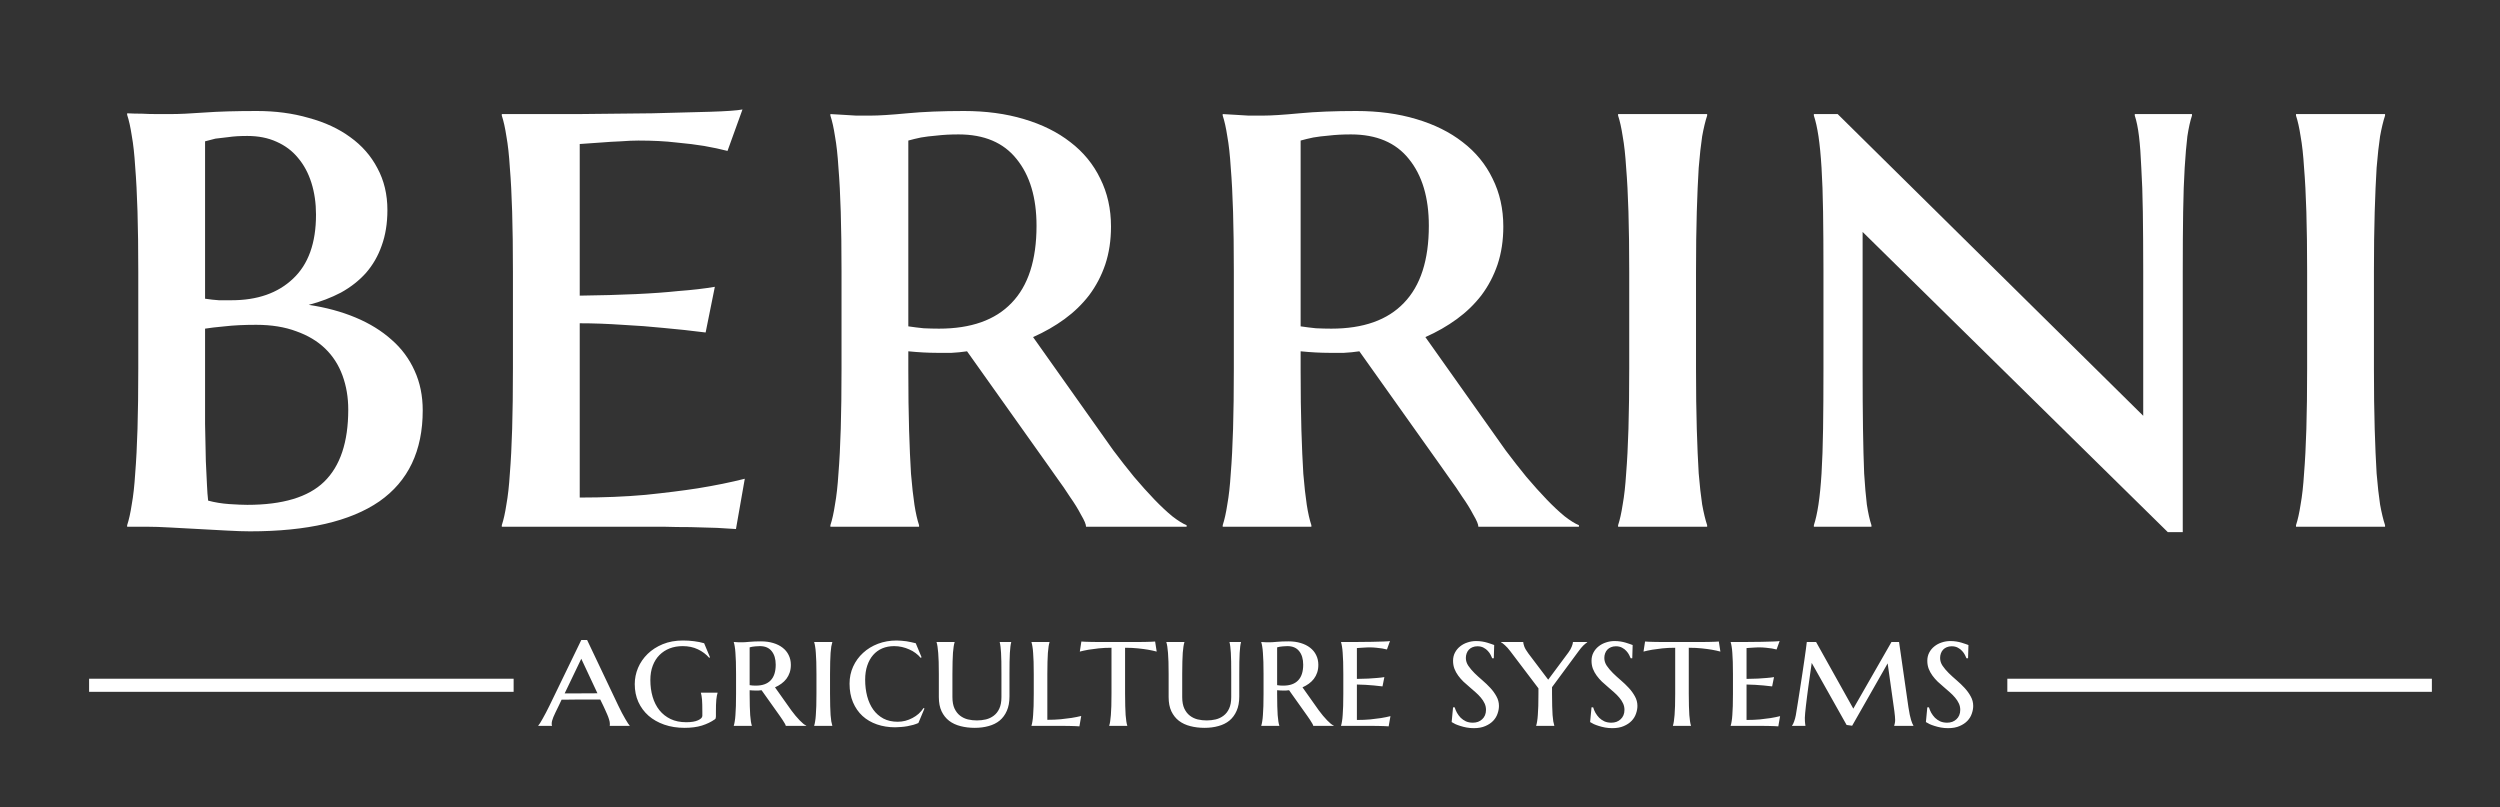
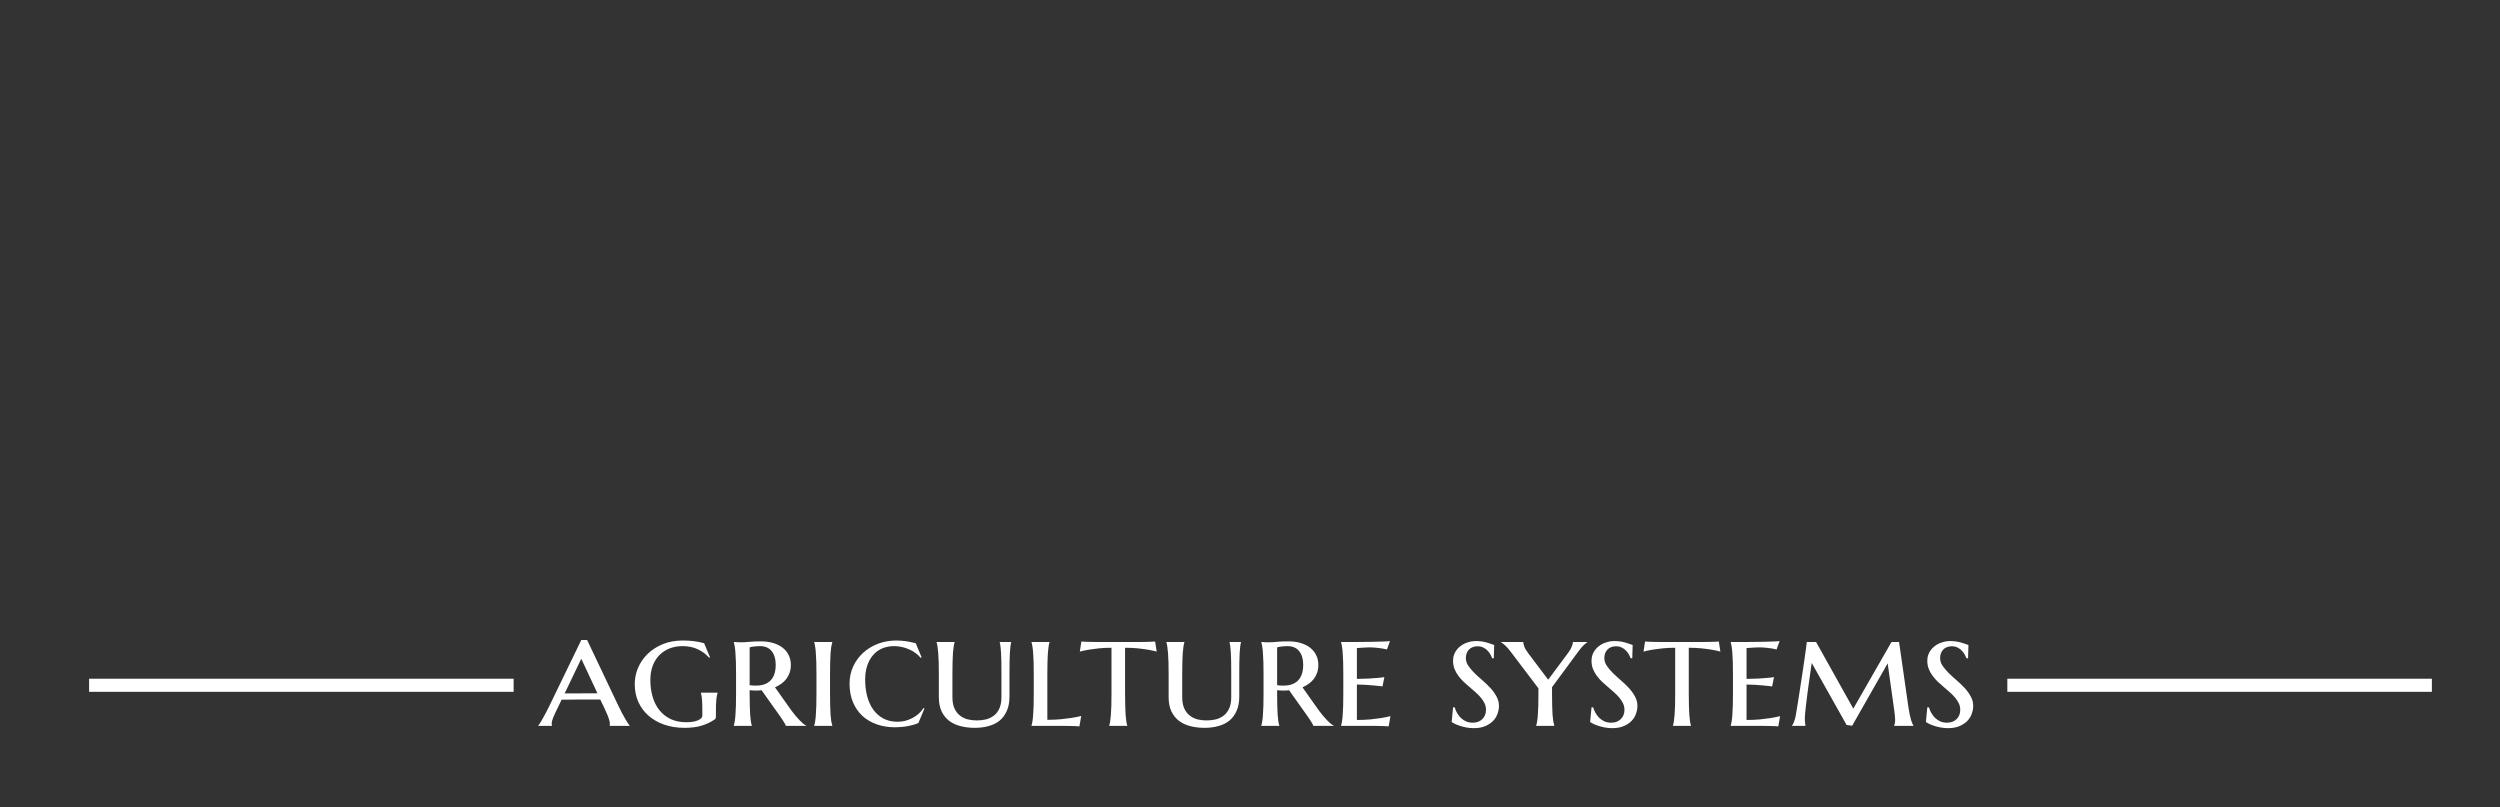
<svg xmlns="http://www.w3.org/2000/svg" width="954" height="308" viewBox="0 0 954 308" fill="none">
  <rect x="0" y="0" width="954" height="308" fill="#333333" stroke="none" />
  <g clip-path="url(#clip0_1102_433)">
-     <path d="M97.736 123.949C93.049 123.949 89.045 124.145 85.725 124.535C82.502 124.828 80.012 125.121 78.254 125.414V140.648C78.254 149.047 78.254 156.078 78.254 161.742C78.352 167.406 78.449 172.143 78.547 175.951C78.742 179.76 78.889 182.836 78.986 185.18C79.084 187.426 79.231 189.379 79.426 191.039C81.965 191.723 84.65 192.162 87.482 192.357C90.412 192.553 92.707 192.65 94.367 192.65C107.844 192.65 117.609 189.721 123.664 183.861C129.816 177.904 132.893 168.725 132.893 156.322C132.893 151.635 132.16 147.289 130.695 143.285C129.23 139.281 127.033 135.863 124.104 133.031C121.174 130.199 117.512 128.002 113.117 126.439C108.723 124.779 103.596 123.949 97.736 123.949ZM78.254 113.988C80.207 114.281 81.965 114.477 83.527 114.574C85.09 114.574 86.701 114.574 88.361 114.574C98.225 114.574 106.037 111.84 111.799 106.371C117.658 100.902 120.588 92.748 120.588 81.908C120.588 77.514 120.002 73.461 118.83 69.75C117.658 66.039 115.949 62.865 113.703 60.228C111.555 57.592 108.82 55.541 105.5 54.076C102.277 52.611 98.566 51.879 94.367 51.879C91.535 51.879 89.143 52.025 87.189 52.318C85.236 52.514 83.576 52.709 82.209 52.904C80.647 53.295 79.328 53.637 78.254 53.93V113.988ZM48.518 43.236C50.373 43.334 52.277 43.383 54.23 43.383C55.891 43.48 57.697 43.529 59.65 43.529C61.603 43.529 63.508 43.529 65.363 43.529C68.391 43.529 72.59 43.334 77.961 42.943C83.332 42.553 90.022 42.357 98.029 42.357C105.158 42.357 111.75 43.236 117.805 44.994C123.957 46.654 129.23 49.096 133.625 52.318C138.117 55.541 141.584 59.496 144.025 64.184C146.564 68.871 147.834 74.193 147.834 80.15C147.834 85.228 147.102 89.769 145.637 93.773C144.27 97.68 142.268 101.146 139.631 104.174C136.994 107.104 133.82 109.594 130.109 111.645C126.398 113.598 122.297 115.16 117.805 116.332C124.348 117.309 130.305 118.92 135.676 121.166C141.047 123.412 145.637 126.244 149.445 129.662C153.254 132.982 156.184 136.938 158.234 141.527C160.285 146.02 161.311 151.049 161.311 156.615C161.311 172.045 155.793 183.617 144.758 191.332C133.723 198.949 117.268 202.758 95.393 202.758C93.049 202.758 90.119 202.66 86.603 202.465C83.186 202.27 79.572 202.074 75.764 201.879C72.053 201.684 68.439 201.488 64.924 201.293C61.506 201.098 58.625 201 56.281 201H48.518V200.414C49.201 198.363 49.787 195.727 50.275 192.504C50.861 189.281 51.301 185.326 51.594 180.639C51.984 175.854 52.277 170.189 52.473 163.646C52.668 157.104 52.766 149.438 52.766 140.648V103.734C52.766 94.945 52.668 87.279 52.473 80.736C52.277 74.193 51.984 68.529 51.594 63.744C51.301 58.959 50.861 54.955 50.275 51.732C49.787 48.51 49.201 45.873 48.518 43.822V43.236ZM191.486 43.529C201.057 43.529 210.871 43.529 220.93 43.529C230.988 43.432 240.314 43.334 248.908 43.236C257.502 43.041 264.875 42.846 271.027 42.65C277.277 42.455 281.379 42.162 283.332 41.772L277.619 57.592C274.982 56.908 272.004 56.273 268.684 55.688C265.754 55.199 262.189 54.76 257.99 54.369C253.889 53.881 249.104 53.637 243.635 53.637C241.682 53.637 239.436 53.734 236.896 53.93C234.357 54.027 231.916 54.174 229.572 54.369C226.838 54.565 224.055 54.76 221.223 54.955V112.816C229.133 112.719 236.262 112.523 242.609 112.23C248.957 111.938 254.377 111.547 258.869 111.059C264.143 110.668 268.781 110.131 272.785 109.447L269.27 126.879C263.898 126.195 258.479 125.609 253.01 125.121C248.322 124.633 243.146 124.242 237.482 123.949C231.818 123.559 226.398 123.363 221.223 123.363V189.867C230.305 189.867 238.654 189.525 246.271 188.842C253.889 188.061 260.529 187.23 266.193 186.352C272.834 185.277 278.84 184.057 284.211 182.689L280.842 201.879C279.377 201.781 276.984 201.635 273.664 201.439C270.441 201.342 267.023 201.244 263.41 201.146C259.895 201.146 256.574 201.098 253.449 201C250.324 201 248.176 201 247.004 201H191.486V200.414C192.17 198.363 192.756 195.727 193.244 192.504C193.83 189.281 194.27 185.326 194.562 180.639C194.953 175.854 195.246 170.189 195.441 163.646C195.637 157.104 195.734 149.438 195.734 140.648V103.734C195.734 94.945 195.637 87.328 195.441 80.883C195.246 74.34 194.953 68.725 194.562 64.037C194.27 59.252 193.83 55.248 193.244 52.025C192.756 48.803 192.17 46.166 191.486 44.115V43.529ZM346.613 124.535C348.566 124.828 350.52 125.072 352.473 125.268C354.523 125.365 356.477 125.414 358.332 125.414C370.539 125.414 379.768 122.143 386.018 115.6C392.365 109.057 395.539 99.242 395.539 86.156C395.539 75.414 393 66.918 387.922 60.668C382.941 54.418 375.568 51.293 365.803 51.293C362.678 51.293 359.895 51.44 357.453 51.732C355.109 51.928 353.107 52.172 351.447 52.465C349.592 52.855 347.98 53.246 346.613 53.637V124.535ZM369.025 134.057C367.072 134.35 365.119 134.545 363.166 134.643C361.311 134.643 359.406 134.643 357.453 134.643C355.891 134.643 354.182 134.594 352.326 134.496C350.471 134.398 348.566 134.252 346.613 134.057V141.234C346.613 149.926 346.711 157.543 346.906 164.086C347.102 170.531 347.346 176.098 347.639 180.785C348.029 185.473 348.469 189.428 348.957 192.65C349.445 195.775 350.031 198.363 350.715 200.414V201H316.877V200.414C317.561 198.363 318.146 195.727 318.635 192.504C319.221 189.281 319.66 185.326 319.953 180.639C320.344 175.854 320.637 170.189 320.832 163.646C321.027 157.104 321.125 149.438 321.125 140.648V103.734C321.125 94.945 321.027 87.328 320.832 80.883C320.637 74.34 320.344 68.725 319.953 64.037C319.66 59.252 319.221 55.248 318.635 52.025C318.146 48.803 317.561 46.166 316.877 44.115V43.529C318.439 43.627 320.1 43.725 321.857 43.822C323.322 43.92 324.934 44.018 326.691 44.115C328.547 44.115 330.402 44.115 332.258 44.115C335.383 44.115 340.021 43.822 346.174 43.236C352.326 42.65 359.553 42.357 367.854 42.357C376.252 42.357 383.869 43.383 390.705 45.434C397.639 47.484 403.547 50.414 408.43 54.223C413.41 58.031 417.219 62.67 419.855 68.139C422.59 73.607 423.957 79.711 423.957 86.449C423.957 91.723 423.225 96.557 421.76 100.951C420.295 105.248 418.244 109.154 415.607 112.67C412.971 116.088 409.846 119.115 406.232 121.752C402.619 124.389 398.615 126.684 394.221 128.637L424.836 171.85C427.473 175.365 430.109 178.734 432.746 181.957C435.48 185.18 438.068 188.061 440.51 190.6C442.951 193.139 445.246 195.287 447.395 197.045C449.543 198.705 451.35 199.828 452.814 200.414V201H414.436C414.436 200.121 413.801 198.607 412.531 196.459C411.359 194.213 409.943 191.918 408.283 189.574C406.721 187.133 405.109 184.789 403.449 182.543C401.887 180.297 400.715 178.637 399.934 177.562L369.025 134.057ZM496.32 124.535C498.273 124.828 500.227 125.072 502.18 125.268C504.23 125.365 506.184 125.414 508.039 125.414C520.246 125.414 529.475 122.143 535.725 115.6C542.072 109.057 545.246 99.242 545.246 86.156C545.246 75.414 542.707 66.918 537.629 60.668C532.648 54.418 525.275 51.293 515.51 51.293C512.385 51.293 509.602 51.44 507.16 51.732C504.816 51.928 502.814 52.172 501.154 52.465C499.299 52.855 497.688 53.246 496.32 53.637V124.535ZM518.732 134.057C516.779 134.35 514.826 134.545 512.873 134.643C511.018 134.643 509.113 134.643 507.16 134.643C505.598 134.643 503.889 134.594 502.033 134.496C500.178 134.398 498.273 134.252 496.32 134.057V141.234C496.32 149.926 496.418 157.543 496.613 164.086C496.809 170.531 497.053 176.098 497.346 180.785C497.736 185.473 498.176 189.428 498.664 192.65C499.152 195.775 499.738 198.363 500.422 200.414V201H466.584V200.414C467.268 198.363 467.854 195.727 468.342 192.504C468.928 189.281 469.367 185.326 469.66 180.639C470.051 175.854 470.344 170.189 470.539 163.646C470.734 157.104 470.832 149.438 470.832 140.648V103.734C470.832 94.945 470.734 87.328 470.539 80.883C470.344 74.34 470.051 68.725 469.66 64.037C469.367 59.252 468.928 55.248 468.342 52.025C467.854 48.803 467.268 46.166 466.584 44.115V43.529C468.146 43.627 469.807 43.725 471.564 43.822C473.029 43.92 474.641 44.018 476.398 44.115C478.254 44.115 480.109 44.115 481.965 44.115C485.09 44.115 489.729 43.822 495.881 43.236C502.033 42.65 509.26 42.357 517.561 42.357C525.959 42.357 533.576 43.383 540.412 45.434C547.346 47.484 553.254 50.414 558.137 54.223C563.117 58.031 566.926 62.67 569.562 68.139C572.297 73.607 573.664 79.711 573.664 86.449C573.664 91.723 572.932 96.557 571.467 100.951C570.002 105.248 567.951 109.154 565.314 112.67C562.678 116.088 559.553 119.115 555.939 121.752C552.326 124.389 548.322 126.684 543.928 128.637L574.543 171.85C577.18 175.365 579.816 178.734 582.453 181.957C585.188 185.18 587.775 188.061 590.217 190.6C592.658 193.139 594.953 195.287 597.102 197.045C599.25 198.705 601.057 199.828 602.521 200.414V201H564.143C564.143 200.121 563.508 198.607 562.238 196.459C561.066 194.213 559.65 191.918 557.99 189.574C556.428 187.133 554.816 184.789 553.156 182.543C551.594 180.297 550.422 178.637 549.641 177.562L518.732 134.057ZM621.711 103.734C621.711 94.945 621.613 87.328 621.418 80.883C621.223 74.34 620.93 68.725 620.539 64.037C620.246 59.252 619.807 55.248 619.221 52.025C618.732 48.803 618.146 46.166 617.463 44.115V43.529H651.447V44.115C650.764 46.166 650.129 48.803 649.543 52.025C649.055 55.248 648.615 59.252 648.225 64.037C647.932 68.725 647.688 74.34 647.492 80.883C647.297 87.328 647.199 94.945 647.199 103.734V140.648C647.199 149.438 647.297 157.104 647.492 163.646C647.688 170.189 647.932 175.854 648.225 180.639C648.615 185.326 649.055 189.281 649.543 192.504C650.129 195.727 650.764 198.363 651.447 200.414V201H617.463V200.414C618.146 198.363 618.732 195.727 619.221 192.504C619.807 189.281 620.246 185.326 620.539 180.639C620.93 175.854 621.223 170.189 621.418 163.646C621.613 157.104 621.711 149.438 621.711 140.648V103.734ZM832.941 203.051H827.229L710.773 88.5V140.648C710.773 149.438 710.822 157.104 710.92 163.646C711.018 170.189 711.164 175.854 711.359 180.639C711.652 185.326 711.994 189.281 712.385 192.504C712.873 195.727 713.459 198.363 714.143 200.414V201H692.17V200.414C692.854 198.363 693.439 195.727 693.928 192.504C694.416 189.281 694.807 185.326 695.1 180.639C695.393 175.854 695.588 170.189 695.686 163.646C695.783 157.104 695.832 149.438 695.832 140.648V103.734C695.832 94.945 695.783 87.328 695.686 80.883C695.588 74.34 695.393 68.725 695.1 64.037C694.807 59.252 694.416 55.248 693.928 52.025C693.439 48.803 692.854 46.166 692.17 44.115V43.529H701.252L817.854 158.666V103.734C817.854 94.945 817.805 87.328 817.707 80.883C817.609 74.34 817.414 68.725 817.121 64.037C816.926 59.252 816.633 55.248 816.242 52.025C815.852 48.803 815.314 46.166 814.631 44.115V43.529H836.457V44.115C835.773 46.166 835.188 48.803 834.699 52.025C834.309 55.248 833.967 59.252 833.674 64.037C833.381 68.725 833.186 74.34 833.088 80.883C832.99 87.328 832.941 94.945 832.941 103.734V203.051ZM880.402 103.734C880.402 94.945 880.305 87.328 880.109 80.883C879.914 74.34 879.621 68.725 879.23 64.037C878.938 59.252 878.498 55.248 877.912 52.025C877.424 48.803 876.838 46.166 876.154 44.115V43.529H910.139V44.115C909.455 46.166 908.82 48.803 908.234 52.025C907.746 55.248 907.307 59.252 906.916 64.037C906.623 68.725 906.379 74.34 906.184 80.883C905.988 87.328 905.891 94.945 905.891 103.734V140.648C905.891 149.438 905.988 157.104 906.184 163.646C906.379 170.189 906.623 175.854 906.916 180.639C907.307 185.326 907.746 189.281 908.234 192.504C908.82 195.727 909.455 198.363 910.139 200.414V201H876.154V200.414C876.838 198.363 877.424 195.727 877.912 192.504C878.498 189.281 878.938 185.326 879.23 180.639C879.621 175.854 879.914 170.189 880.109 163.646C880.305 157.104 880.402 149.438 880.402 140.648V103.734Z" fill="white" />
    <path d="M229.054 266.933C228.518 266.933 227.842 266.933 227.028 266.933C226.234 266.933 225.36 266.933 224.407 266.933C223.454 266.933 222.471 266.933 221.458 266.933C220.446 266.933 219.483 266.943 218.569 266.962C217.656 266.962 216.822 266.972 216.067 266.992C215.313 266.992 214.727 266.992 214.31 266.992L213.208 269.315C212.731 270.269 212.324 271.103 211.987 271.817C211.649 272.512 211.371 273.128 211.153 273.664C210.934 274.2 210.776 274.667 210.676 275.064C210.577 275.441 210.527 275.799 210.527 276.136C210.527 276.355 210.537 276.523 210.557 276.643C210.577 276.742 210.607 276.821 210.646 276.881V277H205.404V276.881C205.543 276.742 205.762 276.444 206.06 275.987C206.357 275.511 206.695 274.935 207.072 274.26C207.469 273.585 207.886 272.82 208.323 271.966C208.78 271.112 209.227 270.229 209.664 269.315L221.816 244.236H224.05L235.964 269.315C236.421 270.269 236.877 271.182 237.334 272.056C237.811 272.929 238.247 273.714 238.645 274.409C239.042 275.084 239.389 275.65 239.687 276.106C239.985 276.543 240.183 276.801 240.283 276.881V277H232.658C232.697 276.841 232.717 276.702 232.717 276.583C232.717 276.444 232.717 276.295 232.717 276.136C232.717 275.699 232.618 275.173 232.419 274.558C232.241 273.942 232.012 273.317 231.734 272.681C231.476 272.026 231.198 271.4 230.9 270.805C230.622 270.209 230.394 269.713 230.215 269.315L229.054 266.933ZM215.472 264.609H217.289C218.123 264.609 219.006 264.609 219.939 264.609C220.893 264.59 221.846 264.58 222.799 264.58C223.752 264.58 224.675 264.58 225.569 264.58C226.462 264.56 227.267 264.55 227.981 264.55L221.816 251.385L215.472 264.609ZM273.195 273.396C273.195 273.654 273.166 273.873 273.106 274.051C273.066 274.23 272.957 274.379 272.778 274.498C271.368 275.491 269.72 276.285 267.834 276.881C265.967 277.457 263.773 277.745 261.251 277.745C258.412 277.745 255.821 277.338 253.478 276.523C251.154 275.709 249.159 274.577 247.491 273.128C245.823 271.659 244.522 269.901 243.589 267.856C242.675 265.811 242.219 263.547 242.219 261.065C242.219 258.94 242.636 256.875 243.47 254.87C244.324 252.864 245.545 251.087 247.133 249.538C248.722 247.989 250.648 246.748 252.912 245.815C255.195 244.882 257.767 244.415 260.626 244.415C262.115 244.415 263.525 244.504 264.855 244.683C266.186 244.842 267.467 245.1 268.698 245.458L270.932 250.819L270.634 251.027C269.442 249.657 268.003 248.575 266.315 247.781C264.627 246.967 262.691 246.56 260.507 246.56C258.72 246.56 257.072 246.847 255.562 247.423C254.073 247.999 252.773 248.843 251.661 249.955C250.569 251.047 249.715 252.397 249.099 254.006C248.484 255.614 248.176 257.441 248.176 259.486C248.176 261.79 248.464 263.924 249.04 265.89C249.615 267.856 250.479 269.564 251.631 271.013C252.783 272.443 254.202 273.565 255.89 274.379C257.598 275.193 259.583 275.6 261.847 275.6C263.793 275.6 265.302 275.352 266.375 274.855C267.467 274.359 268.013 273.793 268.013 273.158V271.579C268.013 270.547 268.003 269.653 267.983 268.898C267.963 268.144 267.933 267.499 267.894 266.962C267.854 266.406 267.794 265.93 267.715 265.533C267.655 265.136 267.576 264.768 267.477 264.431V264.312H273.821V264.431C273.722 264.729 273.632 265.086 273.553 265.503C273.473 265.92 273.404 266.416 273.344 266.992C273.305 267.568 273.265 268.243 273.225 269.018C273.205 269.792 273.195 270.686 273.195 271.698V273.396ZM286.062 261.452C286.46 261.512 286.857 261.561 287.254 261.601C287.671 261.621 288.068 261.631 288.445 261.631C290.927 261.631 292.804 260.966 294.075 259.635C295.365 258.305 296.011 256.309 296.011 253.648C296.011 251.464 295.494 249.737 294.462 248.466C293.449 247.195 291.95 246.56 289.964 246.56C289.329 246.56 288.763 246.589 288.267 246.649C287.79 246.689 287.383 246.738 287.045 246.798C286.668 246.877 286.34 246.957 286.062 247.036V261.452ZM290.62 263.388C290.222 263.448 289.825 263.487 289.428 263.507C289.051 263.507 288.664 263.507 288.267 263.507C287.949 263.507 287.601 263.497 287.224 263.478C286.847 263.458 286.46 263.428 286.062 263.388V264.848C286.062 266.615 286.082 268.164 286.122 269.494C286.162 270.805 286.211 271.937 286.271 272.89C286.35 273.843 286.44 274.647 286.539 275.302C286.638 275.938 286.757 276.464 286.896 276.881V277H280.016V276.881C280.155 276.464 280.274 275.928 280.374 275.272C280.493 274.617 280.582 273.813 280.642 272.86C280.721 271.887 280.781 270.735 280.82 269.405C280.86 268.074 280.88 266.516 280.88 264.729V257.223C280.88 255.436 280.86 253.887 280.82 252.576C280.781 251.246 280.721 250.104 280.642 249.151C280.582 248.178 280.493 247.364 280.374 246.708C280.274 246.053 280.155 245.517 280.016 245.1V244.981C280.334 245.001 280.671 245.021 281.029 245.041C281.327 245.06 281.654 245.08 282.012 245.1C282.389 245.1 282.766 245.1 283.144 245.1C283.779 245.1 284.722 245.041 285.973 244.921C287.224 244.802 288.694 244.743 290.381 244.743C292.089 244.743 293.638 244.951 295.028 245.368C296.438 245.785 297.639 246.381 298.632 247.155C299.645 247.93 300.419 248.873 300.955 249.985C301.511 251.097 301.789 252.338 301.789 253.708C301.789 254.78 301.64 255.763 301.342 256.657C301.044 257.53 300.627 258.325 300.091 259.04C299.555 259.735 298.92 260.35 298.185 260.886C297.45 261.422 296.636 261.889 295.743 262.286L301.968 271.073C302.504 271.788 303.04 272.473 303.576 273.128C304.132 273.783 304.658 274.369 305.155 274.885C305.651 275.402 306.118 275.838 306.555 276.196C306.992 276.533 307.359 276.762 307.657 276.881V277H299.853C299.853 276.821 299.724 276.514 299.466 276.077C299.228 275.62 298.94 275.153 298.602 274.677C298.284 274.18 297.957 273.704 297.619 273.247C297.301 272.79 297.063 272.453 296.904 272.234L290.62 263.388ZM311.559 257.223C311.559 255.436 311.539 253.887 311.499 252.576C311.459 251.246 311.4 250.104 311.32 249.151C311.261 248.178 311.171 247.364 311.052 246.708C310.953 246.053 310.834 245.517 310.695 245.1V244.981H317.605V245.1C317.466 245.517 317.337 246.053 317.218 246.708C317.118 247.364 317.029 248.178 316.95 249.151C316.89 250.104 316.84 251.246 316.801 252.576C316.761 253.887 316.741 255.436 316.741 257.223V264.729C316.741 266.516 316.761 268.074 316.801 269.405C316.84 270.735 316.89 271.887 316.95 272.86C317.029 273.813 317.118 274.617 317.218 275.272C317.337 275.928 317.466 276.464 317.605 276.881V277H310.695V276.881C310.834 276.464 310.953 275.928 311.052 275.272C311.171 274.617 311.261 273.813 311.32 272.86C311.4 271.887 311.459 270.735 311.499 269.405C311.539 268.074 311.559 266.516 311.559 264.729V257.223ZM352.781 270.358L350.458 275.898C349.882 276.156 349.227 276.394 348.492 276.613C347.777 276.811 347.033 276.98 346.258 277.119C345.484 277.258 344.69 277.357 343.875 277.417C343.081 277.496 342.327 277.536 341.612 277.536C339.11 277.536 336.787 277.169 334.642 276.434C332.517 275.699 330.681 274.627 329.132 273.217C327.583 271.788 326.372 270.04 325.498 267.975C324.624 265.91 324.188 263.547 324.188 260.886C324.188 258.543 324.644 256.369 325.558 254.363C326.471 252.358 327.732 250.62 329.34 249.151C330.949 247.662 332.845 246.5 335.029 245.666C337.233 244.832 339.616 244.415 342.178 244.415C342.754 244.415 343.359 244.445 343.995 244.504C344.65 244.544 345.295 244.614 345.931 244.713C346.566 244.812 347.182 244.931 347.777 245.07C348.373 245.189 348.929 245.319 349.445 245.458L351.679 250.819L351.322 251.027C350.786 250.372 350.14 249.766 349.386 249.21C348.651 248.654 347.837 248.188 346.943 247.811C346.07 247.413 345.146 247.106 344.173 246.887C343.2 246.669 342.208 246.56 341.195 246.56C339.547 246.56 338.038 246.847 336.667 247.423C335.317 247.999 334.156 248.843 333.183 249.955C332.229 251.047 331.485 252.388 330.949 253.976C330.413 255.565 330.145 257.362 330.145 259.367C330.145 261.631 330.403 263.746 330.919 265.711C331.435 267.657 332.21 269.355 333.242 270.805C334.275 272.234 335.565 273.366 337.114 274.2C338.663 275.014 340.47 275.421 342.535 275.421C343.528 275.421 344.501 275.302 345.454 275.064C346.427 274.806 347.34 274.448 348.194 273.992C349.068 273.535 349.862 272.989 350.577 272.354C351.292 271.698 351.908 270.973 352.424 270.179L352.781 270.358ZM382.149 257.104C382.149 255.336 382.139 253.797 382.12 252.487C382.1 251.176 382.06 250.044 382 249.091C381.941 248.138 381.871 247.344 381.792 246.708C381.713 246.053 381.613 245.517 381.494 245.1V244.981H385.873V245.1C385.753 245.517 385.654 246.053 385.575 246.708C385.495 247.364 385.426 248.178 385.366 249.151C385.307 250.104 385.267 251.246 385.247 252.576C385.227 253.887 385.217 255.436 385.217 257.223V265.771C385.217 267.916 384.88 269.742 384.205 271.251C383.549 272.761 382.636 274.002 381.464 274.975C380.293 275.928 378.893 276.623 377.265 277.06C375.656 277.516 373.889 277.745 371.963 277.745C370.017 277.745 368.21 277.526 366.542 277.089C364.874 276.672 363.424 275.997 362.193 275.064C360.982 274.131 360.019 272.919 359.304 271.43C358.609 269.941 358.262 268.134 358.262 266.009V257.223C358.262 255.436 358.242 253.887 358.202 252.576C358.162 251.246 358.103 250.104 358.023 249.151C357.944 248.178 357.855 247.364 357.755 246.708C357.656 246.053 357.537 245.517 357.398 245.1V244.981H364.278V245.1C364.139 245.517 364.02 246.053 363.921 246.708C363.822 247.344 363.732 248.138 363.653 249.091C363.593 250.044 363.544 251.176 363.504 252.487C363.464 253.797 363.444 255.336 363.444 257.104V266.009C363.444 267.777 363.712 269.236 364.249 270.388C364.785 271.52 365.49 272.423 366.363 273.098C367.237 273.773 368.23 274.25 369.342 274.528C370.454 274.786 371.596 274.915 372.767 274.915C373.958 274.915 375.11 274.786 376.222 274.528C377.354 274.25 378.357 273.773 379.23 273.098C380.124 272.423 380.829 271.52 381.345 270.388C381.881 269.236 382.149 267.777 382.149 266.009V257.104ZM399.663 274.677C401.51 274.677 403.208 274.607 404.756 274.468C406.325 274.309 407.695 274.141 408.867 273.962C410.237 273.743 411.478 273.495 412.59 273.217L411.905 277.179C411.627 277.159 411.15 277.129 410.475 277.089C409.82 277.069 409.125 277.05 408.39 277.03C407.655 277.03 406.97 277.02 406.335 277C405.7 277 405.263 277 405.024 277H393.617V276.881C393.756 276.464 393.875 275.928 393.974 275.272C394.093 274.617 394.183 273.813 394.242 272.86C394.322 271.887 394.381 270.735 394.421 269.405C394.461 268.074 394.48 266.516 394.48 264.729V257.223C394.48 255.436 394.461 253.887 394.421 252.576C394.381 251.246 394.322 250.104 394.242 249.151C394.183 248.178 394.093 247.364 393.974 246.708C393.875 246.053 393.756 245.517 393.617 245.1V244.981H400.497V245.1C400.358 245.517 400.239 246.053 400.14 246.708C400.04 247.364 399.951 248.178 399.872 249.151C399.812 250.104 399.762 251.246 399.723 252.576C399.683 253.887 399.663 255.436 399.663 257.223V274.677ZM424.146 247.185C422.34 247.185 420.691 247.264 419.202 247.423C417.733 247.582 416.462 247.751 415.39 247.93C414.159 248.148 413.047 248.386 412.054 248.645L412.649 244.802C412.947 244.842 413.434 244.872 414.109 244.892C414.784 244.911 415.489 244.931 416.224 244.951C416.978 244.951 417.683 244.961 418.338 244.981C419.014 244.981 419.48 244.981 419.738 244.981H433.827C434.065 244.981 434.502 244.981 435.137 244.981C435.792 244.961 436.487 244.951 437.222 244.951C437.957 244.931 438.662 244.911 439.337 244.892C440.012 244.872 440.499 244.842 440.796 244.802L441.392 248.645C440.439 248.386 439.347 248.148 438.116 247.93C437.063 247.751 435.792 247.582 434.303 247.423C432.834 247.264 431.176 247.185 429.329 247.185V264.729C429.329 266.516 429.349 268.074 429.389 269.405C429.428 270.735 429.478 271.887 429.538 272.86C429.617 273.813 429.706 274.617 429.806 275.272C429.905 275.928 430.024 276.464 430.163 276.881V277H423.283V276.881C423.422 276.464 423.541 275.928 423.64 275.272C423.739 274.617 423.829 273.813 423.908 272.86C423.988 271.887 424.047 270.735 424.087 269.405C424.127 268.074 424.146 266.516 424.146 264.729V247.185ZM469.837 257.104C469.837 255.336 469.827 253.797 469.807 252.487C469.787 251.176 469.748 250.044 469.688 249.091C469.628 248.138 469.559 247.344 469.479 246.708C469.4 246.053 469.301 245.517 469.182 245.1V244.981H473.56V245.1C473.441 245.517 473.342 246.053 473.262 246.708C473.183 247.364 473.113 248.178 473.054 249.151C472.994 250.104 472.954 251.246 472.935 252.576C472.915 253.887 472.905 255.436 472.905 257.223V265.771C472.905 267.916 472.567 269.742 471.892 271.251C471.237 272.761 470.323 274.002 469.152 274.975C467.98 275.928 466.58 276.623 464.952 277.06C463.344 277.516 461.576 277.745 459.65 277.745C457.704 277.745 455.897 277.526 454.229 277.089C452.562 276.672 451.112 275.997 449.881 275.064C448.67 274.131 447.707 272.919 446.992 271.43C446.297 269.941 445.949 268.134 445.949 266.009V257.223C445.949 255.436 445.929 253.887 445.89 252.576C445.85 251.246 445.79 250.104 445.711 249.151C445.632 248.178 445.542 247.364 445.443 246.708C445.344 246.053 445.224 245.517 445.085 245.1V244.981H451.966V245.1C451.827 245.517 451.708 246.053 451.608 246.708C451.509 247.344 451.42 248.138 451.34 249.091C451.281 250.044 451.231 251.176 451.191 252.487C451.152 253.797 451.132 255.336 451.132 257.104V266.009C451.132 267.777 451.4 269.236 451.936 270.388C452.472 271.52 453.177 272.423 454.051 273.098C454.924 273.773 455.917 274.25 457.029 274.528C458.141 274.786 459.283 274.915 460.455 274.915C461.646 274.915 462.798 274.786 463.91 274.528C465.042 274.25 466.044 273.773 466.918 273.098C467.812 272.423 468.516 271.52 469.033 270.388C469.569 269.236 469.837 267.777 469.837 266.009V257.104ZM487.351 261.452C487.748 261.512 488.145 261.561 488.542 261.601C488.959 261.621 489.356 261.631 489.733 261.631C492.215 261.631 494.092 260.966 495.363 259.635C496.653 258.305 497.299 256.309 497.299 253.648C497.299 251.464 496.783 249.737 495.75 248.466C494.737 247.195 493.238 246.56 491.252 246.56C490.617 246.56 490.051 246.589 489.555 246.649C489.078 246.689 488.671 246.738 488.333 246.798C487.956 246.877 487.629 246.957 487.351 247.036V261.452ZM491.908 263.388C491.511 263.448 491.113 263.487 490.716 263.507C490.339 263.507 489.952 263.507 489.555 263.507C489.237 263.507 488.889 263.497 488.512 263.478C488.135 263.458 487.748 263.428 487.351 263.388V264.848C487.351 266.615 487.37 268.164 487.41 269.494C487.45 270.805 487.5 271.937 487.559 272.89C487.639 273.843 487.728 274.647 487.827 275.302C487.926 275.938 488.046 276.464 488.185 276.881V277H481.304V276.881C481.443 276.464 481.562 275.928 481.662 275.272C481.781 274.617 481.87 273.813 481.93 272.86C482.009 271.887 482.069 270.735 482.108 269.405C482.148 268.074 482.168 266.516 482.168 264.729V257.223C482.168 255.436 482.148 253.887 482.108 252.576C482.069 251.246 482.009 250.104 481.93 249.151C481.87 248.178 481.781 247.364 481.662 246.708C481.562 246.053 481.443 245.517 481.304 245.1V244.981C481.622 245.001 481.959 245.021 482.317 245.041C482.615 245.06 482.942 245.08 483.3 245.1C483.677 245.1 484.054 245.1 484.432 245.1C485.067 245.1 486.01 245.041 487.261 244.921C488.512 244.802 489.982 244.743 491.669 244.743C493.377 244.743 494.926 244.951 496.316 245.368C497.726 245.785 498.927 246.381 499.92 247.155C500.933 247.93 501.707 248.873 502.243 249.985C502.799 251.097 503.077 252.338 503.077 253.708C503.077 254.78 502.928 255.763 502.63 256.657C502.333 257.53 501.916 258.325 501.379 259.04C500.843 259.735 500.208 260.35 499.473 260.886C498.738 261.422 497.924 261.889 497.031 262.286L503.256 271.073C503.792 271.788 504.328 272.473 504.864 273.128C505.42 273.783 505.946 274.369 506.443 274.885C506.939 275.402 507.406 275.838 507.843 276.196C508.28 276.533 508.647 276.762 508.945 276.881V277H501.141C501.141 276.821 501.012 276.514 500.754 276.077C500.516 275.62 500.228 275.153 499.89 274.677C499.572 274.18 499.245 273.704 498.907 273.247C498.59 272.79 498.351 272.453 498.192 272.234L491.908 263.388ZM511.745 244.981C513.691 244.981 515.686 244.981 517.731 244.981C519.777 244.961 521.673 244.941 523.42 244.921C525.168 244.882 526.667 244.842 527.918 244.802C529.189 244.763 530.023 244.703 530.42 244.624L529.258 247.84C528.722 247.701 528.117 247.572 527.441 247.453C526.846 247.354 526.121 247.264 525.267 247.185C524.433 247.086 523.46 247.036 522.348 247.036C521.951 247.036 521.494 247.056 520.978 247.096C520.462 247.116 519.965 247.145 519.489 247.185C518.933 247.225 518.367 247.264 517.791 247.304V259.069C519.399 259.049 520.849 259.01 522.14 258.95C523.43 258.891 524.532 258.811 525.446 258.712C526.518 258.632 527.461 258.523 528.275 258.384L527.561 261.929C526.468 261.79 525.366 261.671 524.254 261.571C523.301 261.472 522.249 261.393 521.097 261.333C519.945 261.254 518.843 261.214 517.791 261.214V274.736C519.638 274.736 521.335 274.667 522.884 274.528C524.433 274.369 525.783 274.2 526.935 274.021C528.285 273.803 529.507 273.555 530.599 273.277L529.914 277.179C529.616 277.159 529.129 277.129 528.454 277.089C527.799 277.069 527.104 277.05 526.369 277.03C525.654 277.03 524.979 277.02 524.344 277C523.708 277 523.271 277 523.033 277H511.745V276.881C511.884 276.464 512.003 275.928 512.102 275.272C512.221 274.617 512.311 273.813 512.37 272.86C512.45 271.887 512.509 270.735 512.549 269.405C512.589 268.074 512.608 266.516 512.608 264.729V257.223C512.608 255.436 512.589 253.887 512.549 252.576C512.509 251.246 512.45 250.104 512.37 249.151C512.311 248.178 512.221 247.364 512.102 246.708C512.003 246.053 511.884 245.517 511.745 245.1V244.981ZM570.034 251.206H569.438C569.319 250.868 569.121 250.442 568.843 249.925C568.585 249.409 568.227 248.903 567.771 248.406C567.334 247.91 566.788 247.493 566.132 247.155C565.477 246.798 564.693 246.619 563.779 246.619C563.084 246.619 562.459 246.738 561.903 246.977C561.367 247.195 560.91 247.503 560.533 247.9C560.155 248.297 559.868 248.774 559.669 249.33C559.47 249.866 559.371 250.451 559.371 251.087C559.371 252.119 559.679 253.102 560.294 254.036C560.93 254.969 561.714 255.902 562.647 256.835C563.581 257.749 564.593 258.672 565.686 259.605C566.778 260.539 567.79 261.512 568.724 262.524C569.657 263.537 570.431 264.609 571.047 265.741C571.682 266.873 572 268.084 572 269.375C572 270.328 571.821 271.311 571.464 272.324C571.126 273.336 570.57 274.25 569.796 275.064C569.021 275.878 568.029 276.543 566.817 277.06C565.606 277.596 564.137 277.864 562.409 277.864C561.456 277.864 560.543 277.784 559.669 277.625C558.815 277.467 558.021 277.268 557.286 277.03C556.571 276.811 555.926 276.573 555.35 276.315C554.794 276.037 554.327 275.779 553.95 275.541L554.486 269.911H555.112C555.31 270.606 555.598 271.301 555.976 271.996C556.373 272.691 556.849 273.326 557.405 273.902C557.981 274.458 558.646 274.915 559.401 275.272C560.175 275.61 561.059 275.779 562.052 275.779C562.747 275.779 563.402 275.67 564.018 275.451C564.633 275.213 565.159 274.885 565.596 274.468C566.053 274.051 566.41 273.545 566.668 272.949C566.927 272.334 567.056 271.649 567.056 270.894C567.056 270 566.877 269.176 566.52 268.422C566.162 267.647 565.686 266.913 565.09 266.218C564.494 265.503 563.819 264.818 563.064 264.163C562.33 263.507 561.565 262.842 560.771 262.167C559.977 261.492 559.202 260.807 558.448 260.112C557.713 259.397 557.048 258.632 556.452 257.818C555.856 257.004 555.38 256.14 555.022 255.227C554.665 254.294 554.486 253.271 554.486 252.159C554.486 250.988 554.735 249.935 555.231 249.002C555.727 248.069 556.383 247.284 557.197 246.649C558.011 245.994 558.944 245.497 559.997 245.16C561.049 244.802 562.141 244.624 563.273 244.624C564.107 244.624 564.881 244.683 565.596 244.802C566.331 244.921 566.986 245.07 567.562 245.249C568.158 245.408 568.674 245.577 569.111 245.755C569.548 245.914 569.905 246.043 570.183 246.143L570.034 251.206ZM592.254 264.729C592.254 266.516 592.274 268.074 592.313 269.405C592.353 270.735 592.403 271.887 592.462 272.86C592.542 273.813 592.631 274.617 592.73 275.272C592.85 275.928 592.979 276.464 593.118 276.881V277H586.208V276.881C586.347 276.464 586.466 275.928 586.565 275.272C586.684 274.617 586.773 273.813 586.833 272.86C586.912 271.887 586.972 270.735 587.012 269.405C587.051 268.074 587.071 266.516 587.071 264.729V262.673L576.349 248.525C575.634 247.572 574.949 246.808 574.293 246.232C573.638 245.636 573.142 245.259 572.804 245.1V244.981H581.263C581.263 245.338 581.392 245.894 581.65 246.649C581.909 247.384 582.435 248.287 583.229 249.359L590.794 259.367L598.539 248.942C599.095 248.188 599.512 247.443 599.79 246.708C600.087 245.974 600.236 245.398 600.236 244.981H605.687V245.1C605.191 245.438 604.674 245.865 604.138 246.381C603.622 246.897 603.016 247.632 602.321 248.585L592.254 262.227V264.729ZM622.873 251.206H622.277C622.158 250.868 621.96 250.442 621.682 249.925C621.424 249.409 621.066 248.903 620.609 248.406C620.173 247.91 619.626 247.493 618.971 247.155C618.316 246.798 617.532 246.619 616.618 246.619C615.923 246.619 615.298 246.738 614.742 246.977C614.206 247.195 613.749 247.503 613.372 247.9C612.994 248.297 612.706 248.774 612.508 249.33C612.309 249.866 612.21 250.451 612.21 251.087C612.21 252.119 612.518 253.102 613.133 254.036C613.769 254.969 614.553 255.902 615.486 256.835C616.42 257.749 617.432 258.672 618.524 259.605C619.617 260.539 620.629 261.512 621.562 262.524C622.496 263.537 623.27 264.609 623.886 265.741C624.521 266.873 624.839 268.084 624.839 269.375C624.839 270.328 624.66 271.311 624.303 272.324C623.965 273.336 623.409 274.25 622.635 275.064C621.86 275.878 620.868 276.543 619.656 277.06C618.445 277.596 616.976 277.864 615.248 277.864C614.295 277.864 613.382 277.784 612.508 277.625C611.654 277.467 610.86 277.268 610.125 277.03C609.41 276.811 608.765 276.573 608.189 276.315C607.633 276.037 607.166 275.779 606.789 275.541L607.325 269.911H607.951C608.149 270.606 608.437 271.301 608.814 271.996C609.212 272.691 609.688 273.326 610.244 273.902C610.82 274.458 611.485 274.915 612.24 275.272C613.014 275.61 613.898 275.779 614.891 275.779C615.586 275.779 616.241 275.67 616.856 275.451C617.472 275.213 617.998 274.885 618.435 274.468C618.892 274.051 619.249 273.545 619.507 272.949C619.765 272.334 619.895 271.649 619.895 270.894C619.895 270 619.716 269.176 619.358 268.422C619.001 267.647 618.524 266.913 617.929 266.218C617.333 265.503 616.658 264.818 615.903 264.163C615.169 263.507 614.404 262.842 613.61 262.167C612.816 261.492 612.041 260.807 611.287 260.112C610.552 259.397 609.887 258.632 609.291 257.818C608.695 257.004 608.219 256.14 607.861 255.227C607.504 254.294 607.325 253.271 607.325 252.159C607.325 250.988 607.573 249.935 608.07 249.002C608.566 248.069 609.222 247.284 610.036 246.649C610.85 245.994 611.783 245.497 612.835 245.16C613.888 244.802 614.98 244.624 616.112 244.624C616.946 244.624 617.72 244.683 618.435 244.802C619.17 244.921 619.825 245.07 620.401 245.249C620.997 245.408 621.513 245.577 621.95 245.755C622.387 245.914 622.744 246.043 623.022 246.143L622.873 251.206ZM639.255 247.185C637.448 247.185 635.8 247.264 634.311 247.423C632.841 247.582 631.57 247.751 630.498 247.93C629.267 248.148 628.155 248.386 627.162 248.645L627.758 244.802C628.056 244.842 628.542 244.872 629.217 244.892C629.892 244.911 630.597 244.931 631.332 244.951C632.087 244.951 632.792 244.961 633.447 244.981C634.122 244.981 634.589 244.981 634.847 244.981H648.935C649.173 244.981 649.61 244.981 650.246 244.981C650.901 244.961 651.596 244.951 652.331 244.951C653.065 244.931 653.77 244.911 654.445 244.892C655.12 244.872 655.607 244.842 655.905 244.802L656.5 248.645C655.547 248.386 654.455 248.148 653.224 247.93C652.172 247.751 650.901 247.582 649.412 247.423C647.942 247.264 646.284 247.185 644.438 247.185V264.729C644.438 266.516 644.457 268.074 644.497 269.405C644.537 270.735 644.586 271.887 644.646 272.86C644.725 273.813 644.815 274.617 644.914 275.272C645.013 275.928 645.132 276.464 645.271 276.881V277H638.391V276.881C638.53 276.464 638.649 275.928 638.749 275.272C638.848 274.617 638.937 273.813 639.017 272.86C639.096 271.887 639.156 270.735 639.195 269.405C639.235 268.074 639.255 266.516 639.255 264.729V247.185ZM660.432 244.981C662.378 244.981 664.374 244.981 666.419 244.981C668.464 244.961 670.361 244.941 672.108 244.921C673.855 244.882 675.354 244.842 676.605 244.802C677.876 244.763 678.71 244.703 679.107 244.624L677.946 247.84C677.41 247.701 676.804 247.572 676.129 247.453C675.533 247.354 674.808 247.264 673.955 247.185C673.121 247.086 672.148 247.036 671.036 247.036C670.639 247.036 670.182 247.056 669.666 247.096C669.149 247.116 668.653 247.145 668.176 247.185C667.62 247.225 667.054 247.264 666.479 247.304V259.069C668.087 259.049 669.536 259.01 670.827 258.95C672.118 258.891 673.22 258.811 674.133 258.712C675.206 258.632 676.149 258.523 676.963 258.384L676.248 261.929C675.156 261.79 674.054 261.671 672.942 261.571C671.989 261.472 670.936 261.393 669.785 261.333C668.633 261.254 667.531 261.214 666.479 261.214V274.736C668.325 274.736 670.023 274.667 671.572 274.528C673.121 274.369 674.471 274.2 675.623 274.021C676.973 273.803 678.194 273.555 679.286 273.277L678.601 277.179C678.303 277.159 677.817 277.129 677.142 277.089C676.486 277.069 675.791 277.05 675.057 277.03C674.342 277.03 673.667 277.02 673.031 277C672.396 277 671.959 277 671.721 277H660.432V276.881C660.571 276.464 660.69 275.928 660.79 275.272C660.909 274.617 660.998 273.813 661.058 272.86C661.137 271.887 661.197 270.735 661.236 269.405C661.276 268.074 661.296 266.516 661.296 264.729V257.223C661.296 255.436 661.276 253.887 661.236 252.576C661.197 251.246 661.137 250.104 661.058 249.151C660.998 248.178 660.909 247.364 660.79 246.708C660.69 246.053 660.571 245.517 660.432 245.1V244.981ZM683.843 276.881C684.101 276.603 684.36 276.097 684.618 275.362C684.896 274.627 685.114 273.833 685.273 272.979C685.511 271.589 685.769 270.01 686.047 268.243C686.345 266.456 686.633 264.619 686.911 262.733C687.209 260.847 687.497 258.97 687.775 257.104C688.053 255.217 688.311 253.47 688.549 251.861C688.788 250.253 688.986 248.843 689.145 247.632C689.304 246.421 689.413 245.537 689.473 244.981H693.017L707.225 270.417L721.79 244.981H724.679L728.253 269.852C728.432 270.983 728.6 271.946 728.759 272.741C728.938 273.535 729.107 274.21 729.266 274.766C729.424 275.302 729.583 275.739 729.742 276.077C729.901 276.414 730.04 276.682 730.159 276.881V277H722.832V276.881C722.892 276.722 722.961 276.454 723.041 276.077C723.14 275.699 723.189 275.253 723.189 274.736C723.189 274.399 723.16 273.912 723.1 273.277C723.06 272.641 722.991 272.016 722.892 271.4L720.33 253.142L706.778 276.94L704.663 276.643L691.349 252.963C690.853 256.299 690.416 259.387 690.039 262.227C689.88 263.438 689.721 264.649 689.562 265.86C689.403 267.072 689.264 268.213 689.145 269.286C689.026 270.338 688.927 271.271 688.847 272.085C688.768 272.9 688.728 273.505 688.728 273.902C688.728 274.399 688.738 274.836 688.758 275.213C688.778 275.57 688.807 275.888 688.847 276.166C688.887 276.484 688.927 276.762 688.966 277H683.843V276.881ZM751.009 251.206H750.413C750.294 250.868 750.095 250.442 749.817 249.925C749.559 249.409 749.202 248.903 748.745 248.406C748.308 247.91 747.762 247.493 747.107 247.155C746.452 246.798 745.667 246.619 744.754 246.619C744.059 246.619 743.433 246.738 742.877 246.977C742.341 247.195 741.885 247.503 741.507 247.9C741.13 248.297 740.842 248.774 740.644 249.33C740.445 249.866 740.346 250.451 740.346 251.087C740.346 252.119 740.653 253.102 741.269 254.036C741.904 254.969 742.689 255.902 743.622 256.835C744.555 257.749 745.568 258.672 746.66 259.605C747.752 260.539 748.765 261.512 749.698 262.524C750.632 263.537 751.406 264.609 752.021 265.741C752.657 266.873 752.975 268.084 752.975 269.375C752.975 270.328 752.796 271.311 752.438 272.324C752.101 273.336 751.545 274.25 750.771 275.064C749.996 275.878 749.003 276.543 747.792 277.06C746.581 277.596 745.111 277.864 743.384 277.864C742.431 277.864 741.517 277.784 740.644 277.625C739.79 277.467 738.995 277.268 738.261 277.03C737.546 276.811 736.901 276.573 736.325 276.315C735.769 276.037 735.302 275.779 734.925 275.541L735.461 269.911H736.086C736.285 270.606 736.573 271.301 736.95 271.996C737.347 272.691 737.824 273.326 738.38 273.902C738.956 274.458 739.621 274.915 740.375 275.272C741.15 275.61 742.034 275.779 743.026 275.779C743.721 275.779 744.377 275.67 744.992 275.451C745.608 275.213 746.134 274.885 746.571 274.468C747.028 274.051 747.385 273.545 747.643 272.949C747.901 272.334 748.03 271.649 748.03 270.894C748.03 270 747.852 269.176 747.494 268.422C747.137 267.647 746.66 266.913 746.064 266.218C745.469 265.503 744.794 264.818 744.039 264.163C743.304 263.507 742.54 262.842 741.746 262.167C740.951 261.492 740.177 260.807 739.422 260.112C738.688 259.397 738.022 258.632 737.427 257.818C736.831 257.004 736.354 256.14 735.997 255.227C735.64 254.294 735.461 253.271 735.461 252.159C735.461 250.988 735.709 249.935 736.206 249.002C736.702 248.069 737.357 247.284 738.171 246.649C738.986 245.994 739.919 245.497 740.971 245.16C742.024 244.802 743.116 244.624 744.248 244.624C745.082 244.624 745.856 244.683 746.571 244.802C747.306 244.921 747.961 245.07 748.537 245.249C749.132 245.408 749.649 245.577 750.085 245.755C750.522 245.914 750.88 246.043 751.158 246.143L751.009 251.206Z" fill="white" />
    <line x1="34" y1="261.5" x2="196" y2="261.5" stroke="white" stroke-width="5" />
    <line x1="766" y1="261.5" x2="928" y2="261.5" stroke="white" stroke-width="5" />
  </g>
  <defs>
    <clipPath id="clip0_1102_433">
      <rect width="954" height="308" fill="white" />
    </clipPath>
  </defs>
</svg>